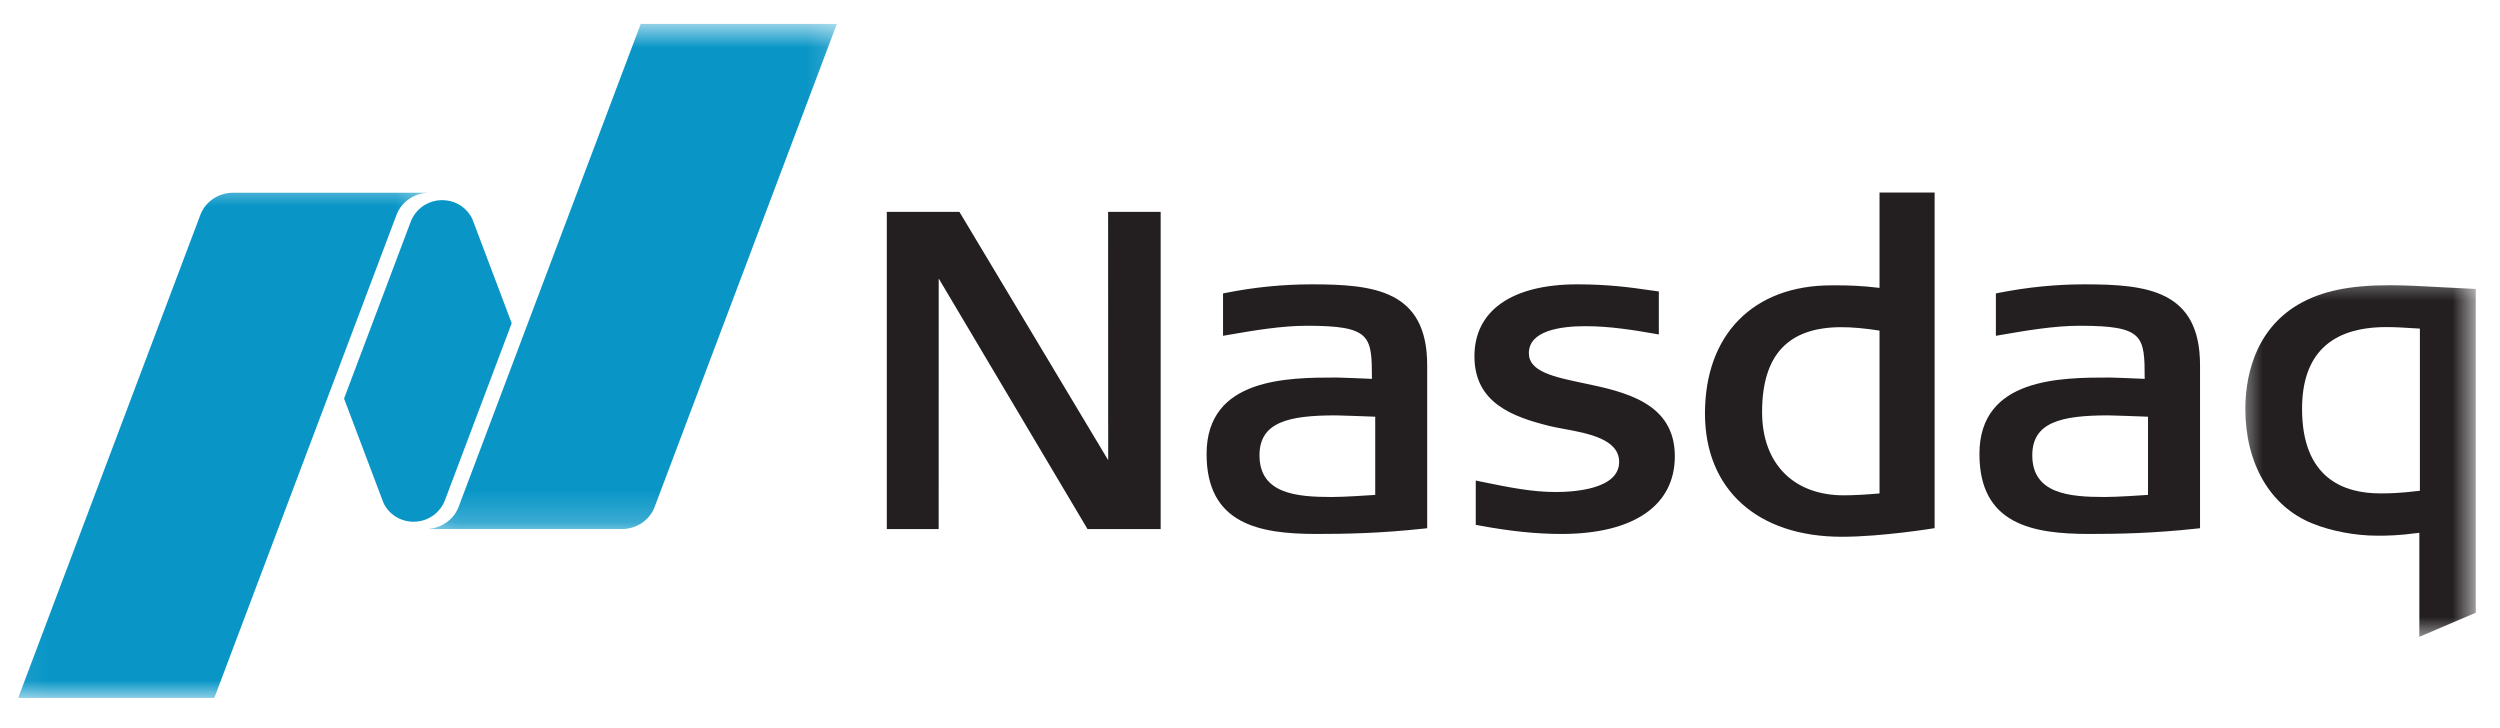
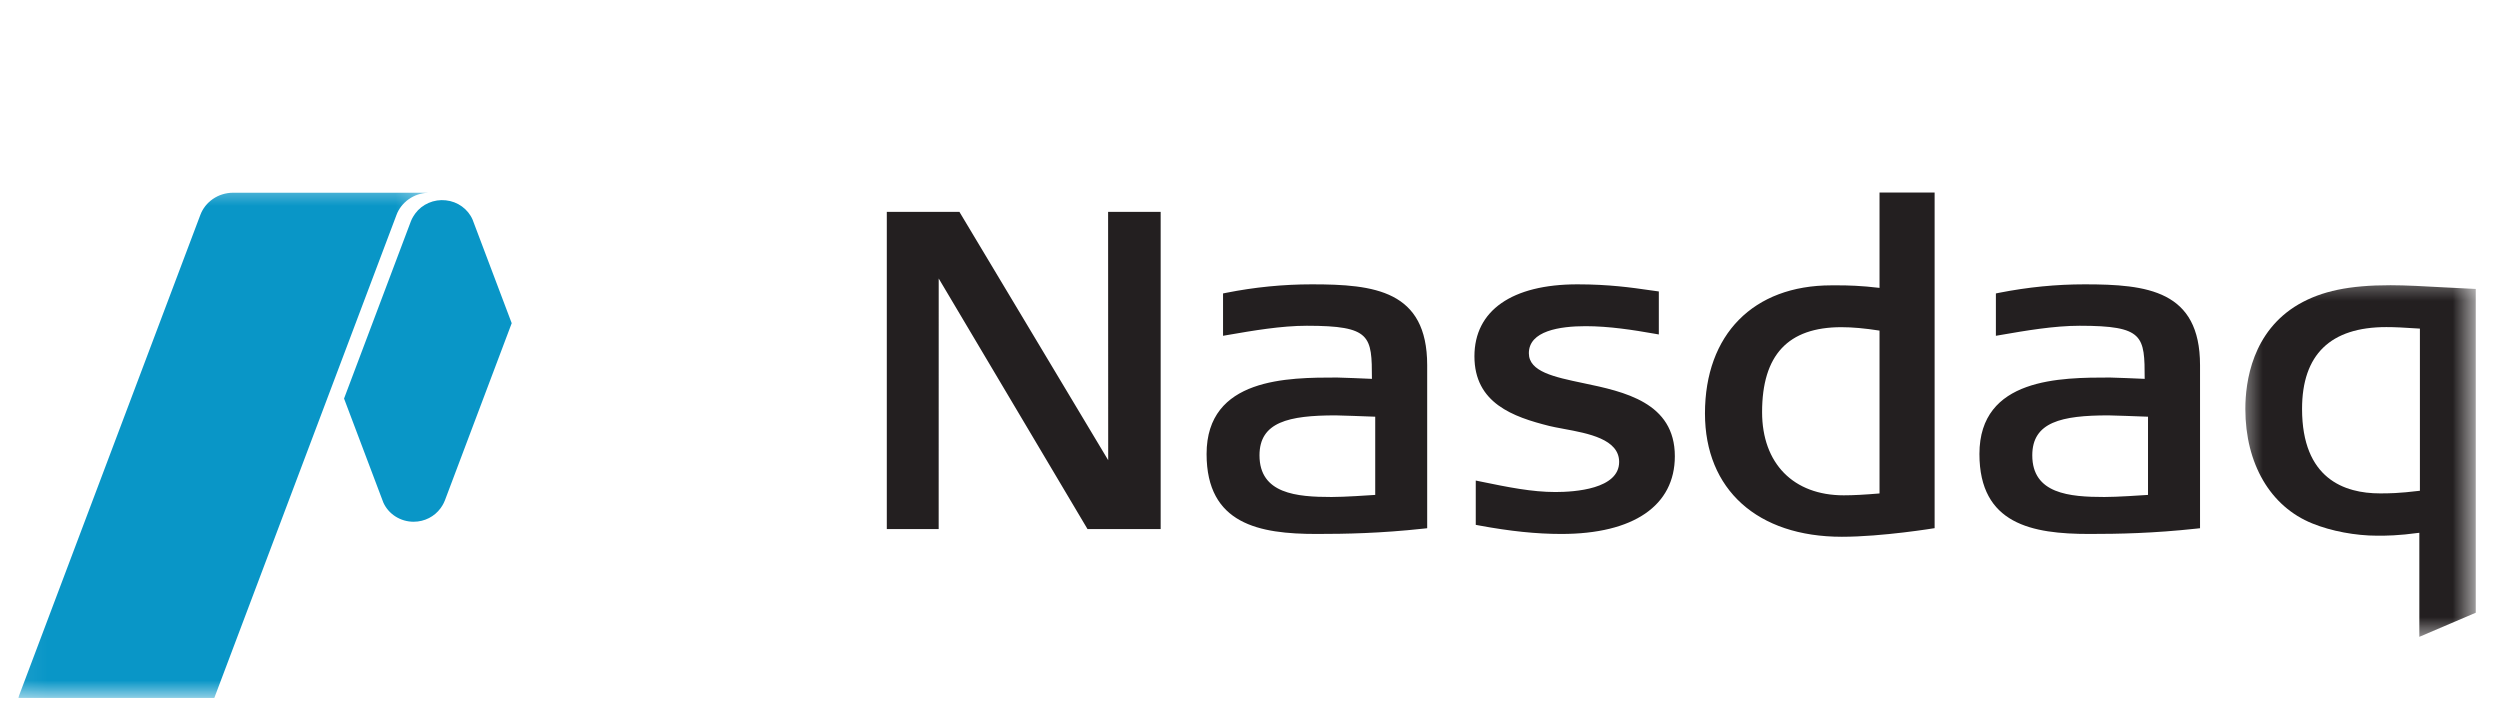
<svg xmlns="http://www.w3.org/2000/svg" width="79" height="23" viewBox="0 0 79 23" fill="none">
  <g clip-path="url(#clip0)">
    <path d="M58.203 16.962C55.535 16.962 53.877 15.47 53.877 13.065C53.877 10.569 55.407 9.017 57.871 9.017H58.078C58.386 9.017 58.812 9.027 59.393 9.097V6.084H61.134V16.69C61.134 16.69 59.48 16.962 58.203 16.962ZM58.188 10.339C56.502 10.339 55.682 11.218 55.682 13.023C55.682 14.645 56.671 15.652 58.261 15.652C58.566 15.652 58.916 15.633 59.393 15.593V10.447C58.916 10.373 58.532 10.339 58.188 10.339ZM34.365 16.718L29.663 8.8L29.662 16.718H28.023V6.694H30.317L35.019 14.542L35.016 6.694H36.677V16.718H34.365ZM49.34 16.873C48.548 16.873 47.723 16.787 46.74 16.605L46.634 16.585V15.185L46.789 15.217C47.656 15.395 48.404 15.548 49.152 15.548C49.757 15.548 51.165 15.456 51.165 14.597C51.165 13.877 50.192 13.696 49.411 13.552L49.361 13.542C49.215 13.516 49.077 13.489 48.961 13.461C47.815 13.174 46.592 12.742 46.592 11.259C46.592 9.813 47.778 8.985 49.846 8.985C50.838 8.985 51.559 9.087 52.138 9.171L52.419 9.21V10.569L52.27 10.543C51.614 10.427 50.846 10.307 50.107 10.307C49.286 10.307 48.312 10.456 48.312 11.161C48.312 11.746 49.109 11.913 50.033 12.107C51.324 12.377 52.925 12.716 52.925 14.417C52.925 15.977 51.62 16.873 49.34 16.873ZM66.019 16.873C64.218 16.873 62.55 16.566 62.55 14.346C62.55 11.93 65.13 11.93 66.672 11.93C66.825 11.93 67.55 11.963 67.772 11.972C67.77 10.617 67.753 10.294 65.716 10.294C64.909 10.294 64.013 10.448 63.221 10.585L63.07 10.611V9.273L63.172 9.252C64.09 9.072 64.974 8.985 65.876 8.985C67.85 8.985 69.521 9.176 69.521 11.539V16.692L69.401 16.705C68.034 16.853 66.95 16.873 66.02 16.873H66.019ZM66.628 13.126C65.141 13.126 64.22 13.337 64.22 14.388C64.22 15.605 65.395 15.705 66.498 15.705C66.91 15.705 67.65 15.654 67.877 15.639V13.168C67.558 13.155 66.729 13.126 66.628 13.126ZM41.6 16.873C39.796 16.873 38.128 16.566 38.128 14.346C38.128 11.93 40.708 11.93 42.249 11.93C42.403 11.93 43.13 11.963 43.353 11.972C43.351 10.617 43.331 10.294 41.295 10.294C40.487 10.294 39.591 10.448 38.799 10.585L38.648 10.611V9.273L38.752 9.252C39.641 9.075 40.547 8.985 41.455 8.985C43.427 8.985 45.099 9.176 45.099 11.539V16.692L44.979 16.705C43.613 16.853 42.527 16.873 41.6 16.873ZM42.206 13.126C40.719 13.126 39.8 13.337 39.8 14.388C39.8 15.605 40.974 15.705 42.077 15.705C42.49 15.705 43.231 15.654 43.457 15.639V13.168C43.136 13.155 42.307 13.126 42.207 13.126" fill="#231F20" />
    <mask id="mask0" mask-type="alpha" maskUnits="userSpaceOnUse" x="70" y="8" width="9" height="13">
      <path d="M70.658 8.53H78.234V20.208H70.658V8.53Z" fill="white" />
    </mask>
    <g mask="url(#mask0)">
      <path d="M76.451 20.124V16.836C75.772 16.928 75.412 16.928 75.121 16.928C74.431 16.928 73.665 16.783 73.072 16.542C71.745 16.009 70.953 14.656 70.953 12.921C70.953 12.055 71.172 10.471 72.635 9.617C73.37 9.194 74.236 9.013 75.54 9.013C76.006 9.013 76.636 9.047 77.245 9.081L78.234 9.131V19.362L76.451 20.124ZM75.41 10.336C73.641 10.335 72.745 11.206 72.745 12.921C72.745 15.128 74.082 15.591 75.206 15.591C75.48 15.591 75.787 15.591 76.469 15.508V10.384C75.935 10.35 75.689 10.336 75.409 10.336H75.41Z" fill="#231F20" />
    </g>
    <mask id="mask1" mask-type="alpha" maskUnits="userSpaceOnUse" x="13" y="0" width="14" height="17">
      <path d="M13.184 0.753H26.796V16.802H13.184V0.753Z" fill="white" />
    </mask>
    <g mask="url(#mask1)">
-       <path d="M20.248 0.753L14.492 16.017C14.421 16.205 14.296 16.369 14.132 16.492C13.969 16.615 13.772 16.691 13.566 16.711V16.718H19.651C20.128 16.718 20.536 16.426 20.687 16.017L26.446 0.753H20.248Z" fill="#0996C7" />
-     </g>
+       </g>
    <path d="M13.07 16.487C13.423 16.487 13.732 16.318 13.921 16.061C13.94 16.034 14.009 15.941 14.058 15.814L16.17 10.213L14.934 6.941C14.863 6.776 14.746 6.632 14.597 6.524C14.448 6.416 14.272 6.349 14.087 6.33C13.902 6.31 13.715 6.338 13.545 6.412C13.375 6.485 13.229 6.601 13.121 6.748C13.101 6.774 13.019 6.894 12.983 6.995L10.872 12.594L12.113 15.879C12.193 16.059 12.327 16.213 12.497 16.321C12.667 16.429 12.866 16.487 13.07 16.487Z" fill="#0996C7" />
    <mask id="mask2" mask-type="alpha" maskUnits="userSpaceOnUse" x="0" y="5" width="14" height="18">
      <path d="M0.076 5.611H13.688V22.056H0.076V5.611Z" fill="white" />
    </mask>
    <g mask="url(#mask2)">
      <path d="M13.521 6.09H7.369C6.892 6.09 6.484 6.381 6.331 6.791L0.574 22.055H6.772L12.529 6.792C12.603 6.593 12.738 6.421 12.914 6.296C13.091 6.171 13.302 6.1 13.521 6.092V6.09Z" fill="#0996C7" />
    </g>
  </g>
  <defs>
    <clipPath id="clip0">
      <rect width="78.144" height="21.409" fill="white" transform="translate(0.58 0.745)" />
    </clipPath>
  </defs>
</svg>